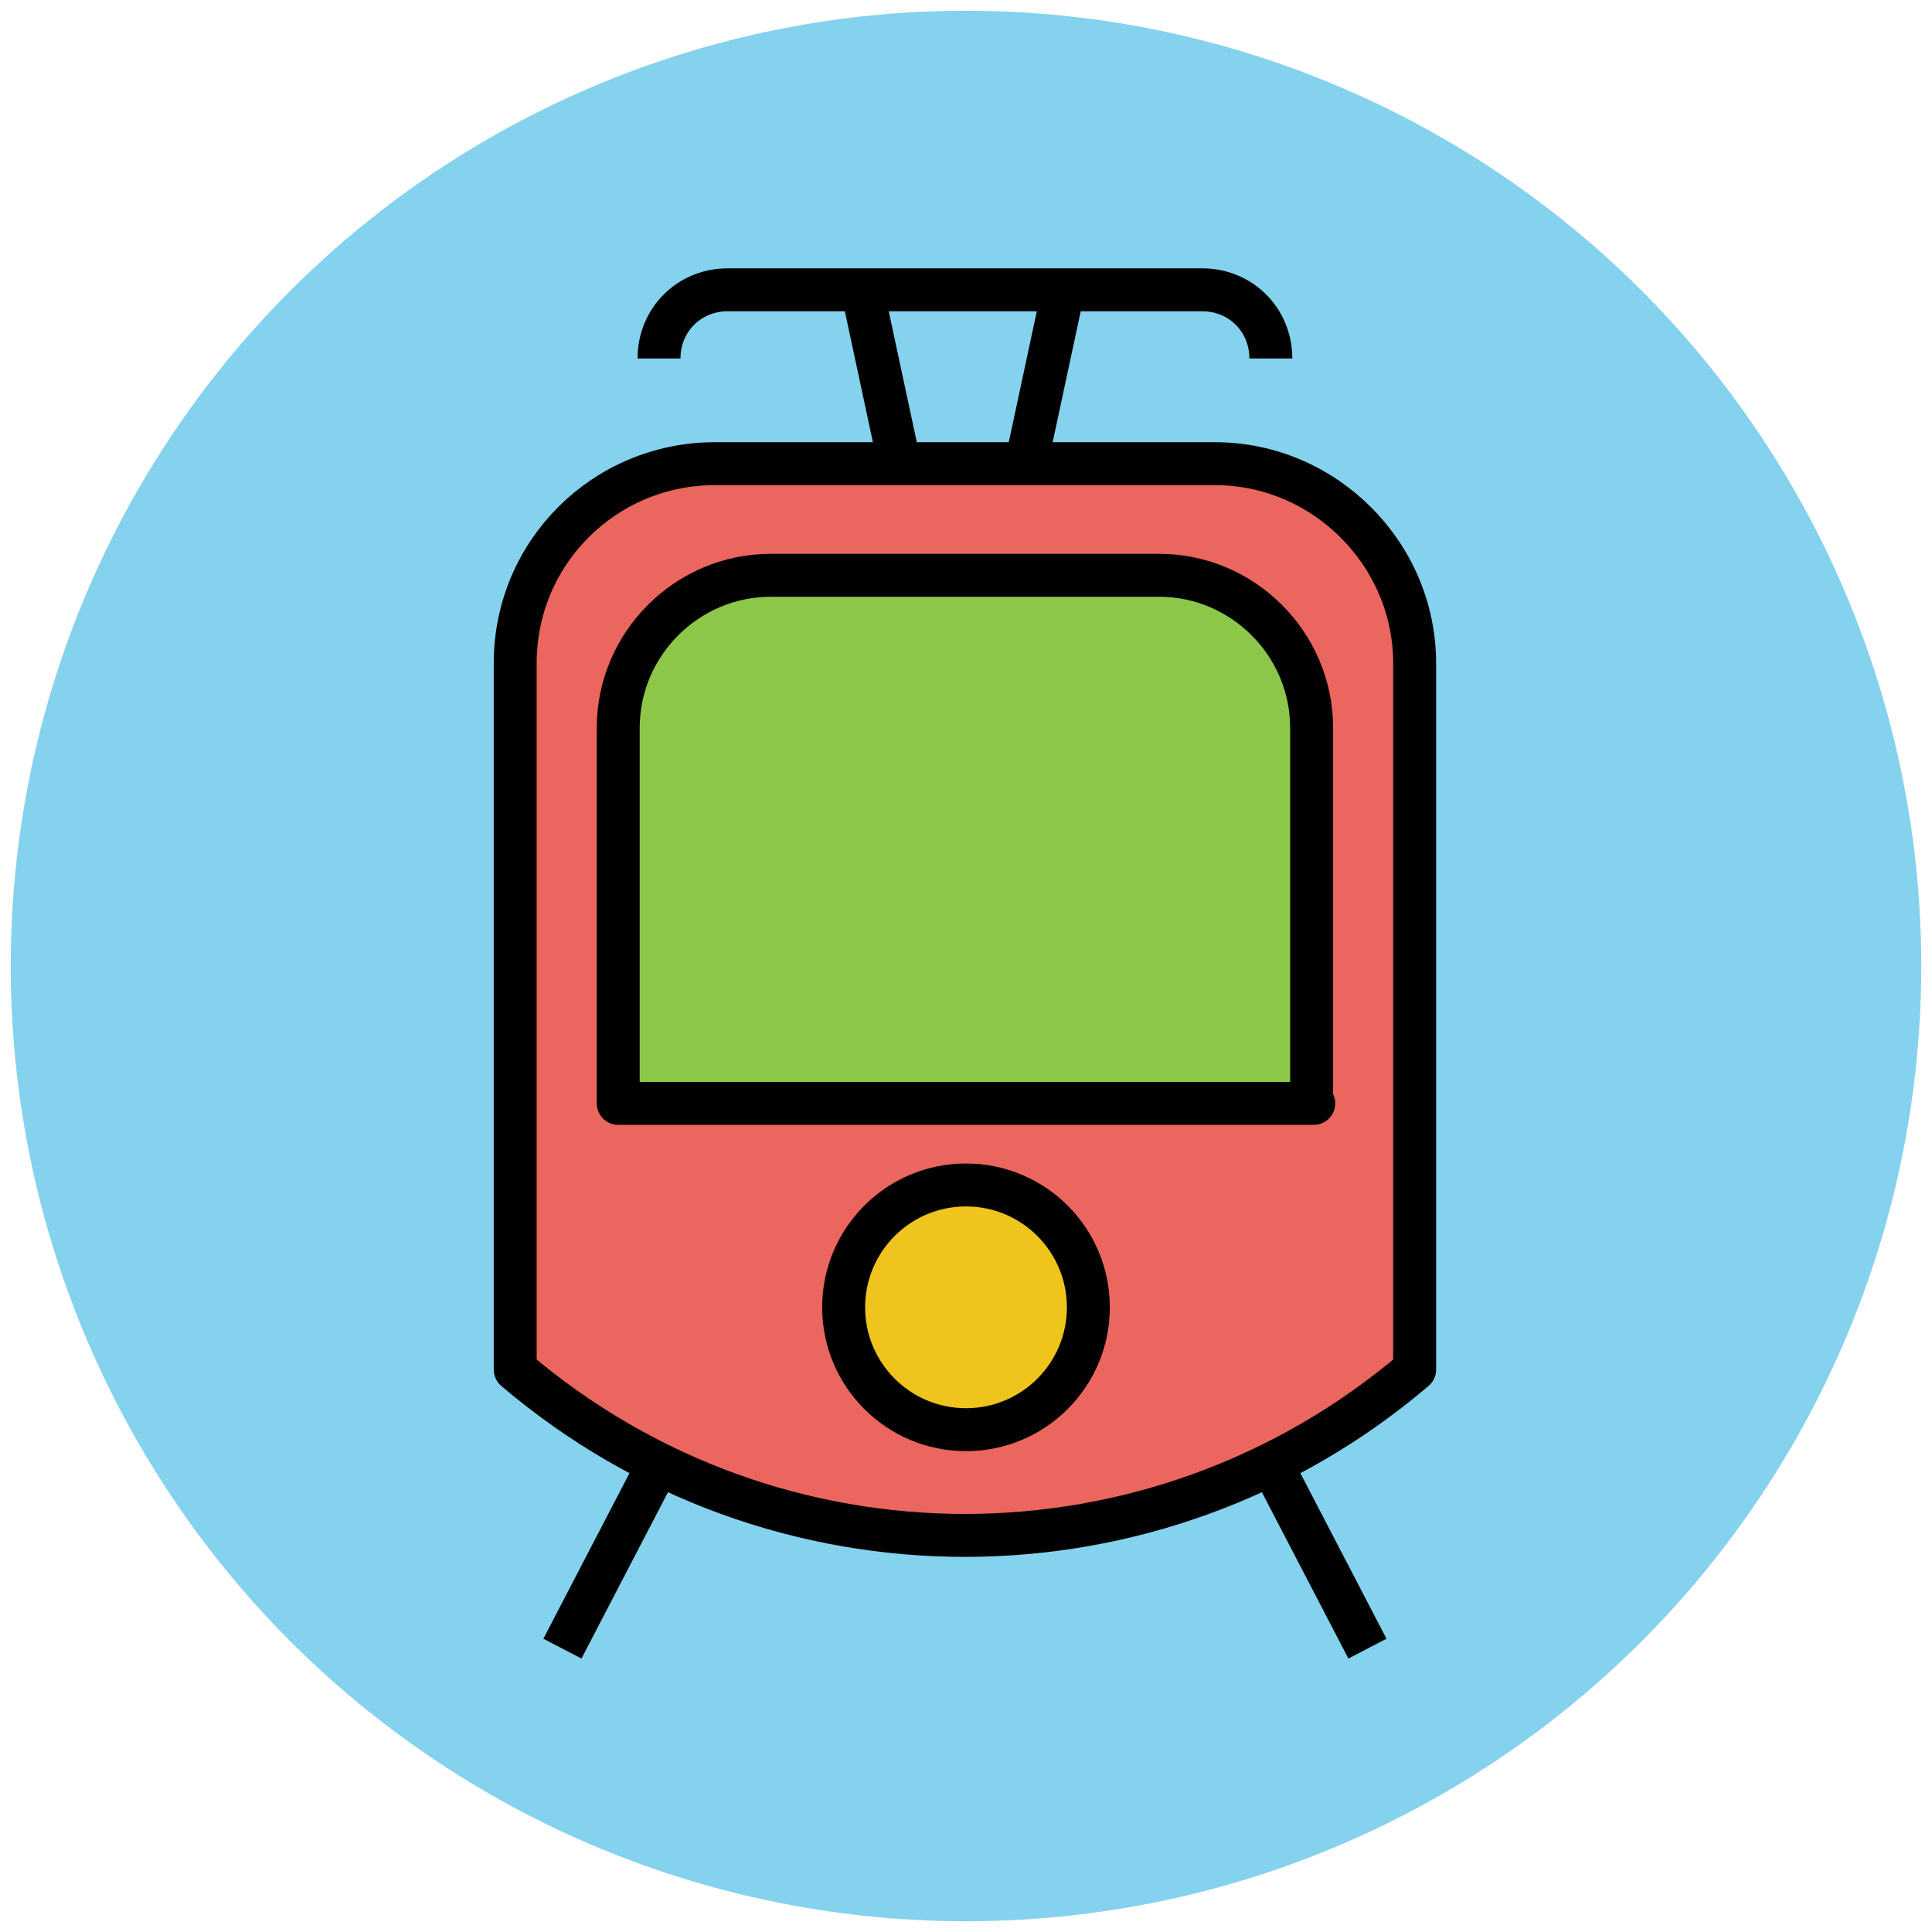
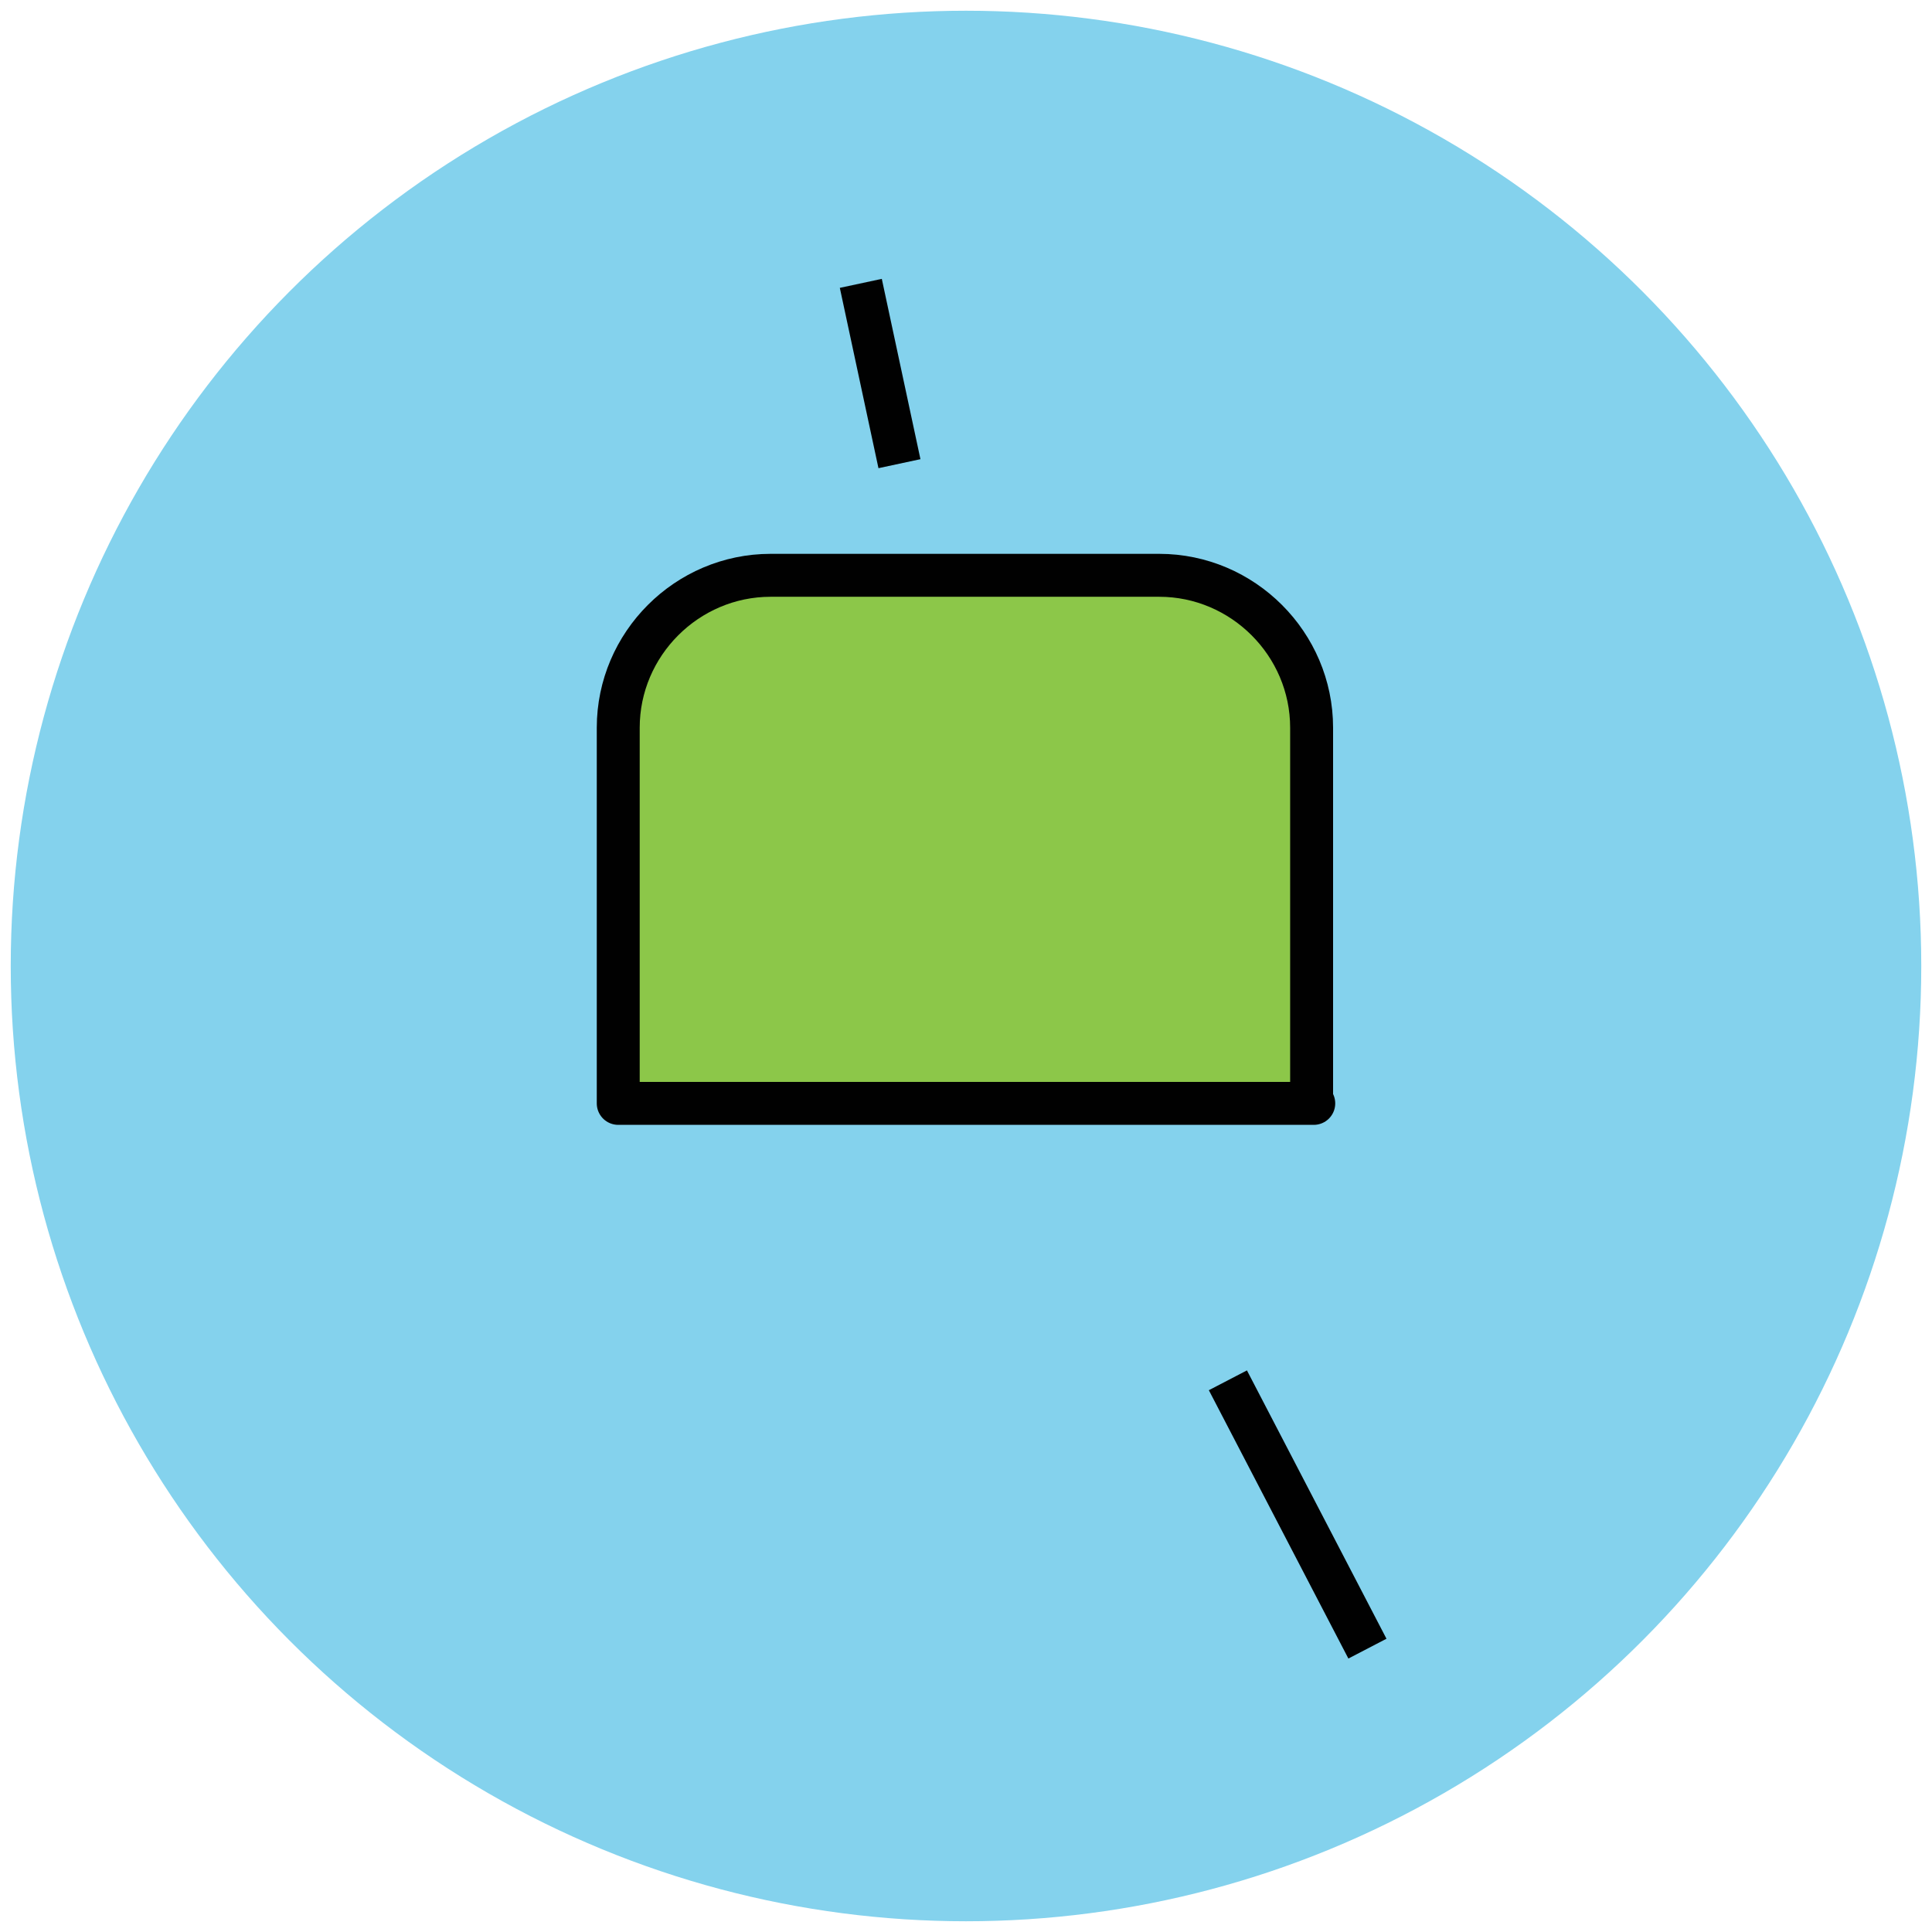
<svg xmlns="http://www.w3.org/2000/svg" version="1.1" id="Layer_1" x="0px" y="0px" viewBox="0 0 90 90" enable-background="new 0 0 90 90" xml:space="preserve">
  <g>
    <circle fill="#84D2ED" cx="45" cy="45" r="44.5" />
    <g>
      <line fill="none" stroke="#010101" stroke-width="2" stroke-miterlimit="10" x1="57.2" y1="64.3" x2="63.7" y2="76.8" />
-       <line fill="none" stroke="#010101" stroke-width="2" stroke-miterlimit="10" x1="32.7" y1="64.3" x2="26.2" y2="76.8" />
    </g>
-     <path fill="#EB665F" stroke="#010101" stroke-width="2" stroke-linejoin="round" stroke-miterlimit="10" d="M24,30.9v32.9   c12.1,10.3,29.8,10.3,41.9,0V30.9c0-5.1-4.2-9.3-9.3-9.3H33.3C28.2,21.6,24,25.7,24,30.9z" />
    <path fill="#8CC749" stroke="#010101" stroke-width="2" stroke-linejoin="round" stroke-miterlimit="10" d="M61.2,51.4H28.8V33.9   c0-3.9,3.2-7.1,7.1-7.1h18.1c3.9,0,7.1,3.2,7.1,7.1V51.4z" />
    <g>
-       <line fill="#8CC749" stroke="#010101" stroke-width="2" stroke-miterlimit="10" x1="47.8" y1="21.6" x2="49.6" y2="13.2" />
      <line fill="#8CC749" stroke="#010101" stroke-width="2" stroke-miterlimit="10" x1="41.9" y1="21.6" x2="40.1" y2="13.2" />
    </g>
-     <path fill="none" stroke="#010101" stroke-width="2" stroke-miterlimit="10" d="M30.7,16.7c0-1.8,1.4-3.2,3.2-3.2h22.1   c1.8,0,3.2,1.4,3.2,3.2" />
-     <circle fill="#EFC41C" stroke="#010101" stroke-width="2" stroke-miterlimit="10" cx="45" cy="60.9" r="5.7" />
  </g>
</svg>